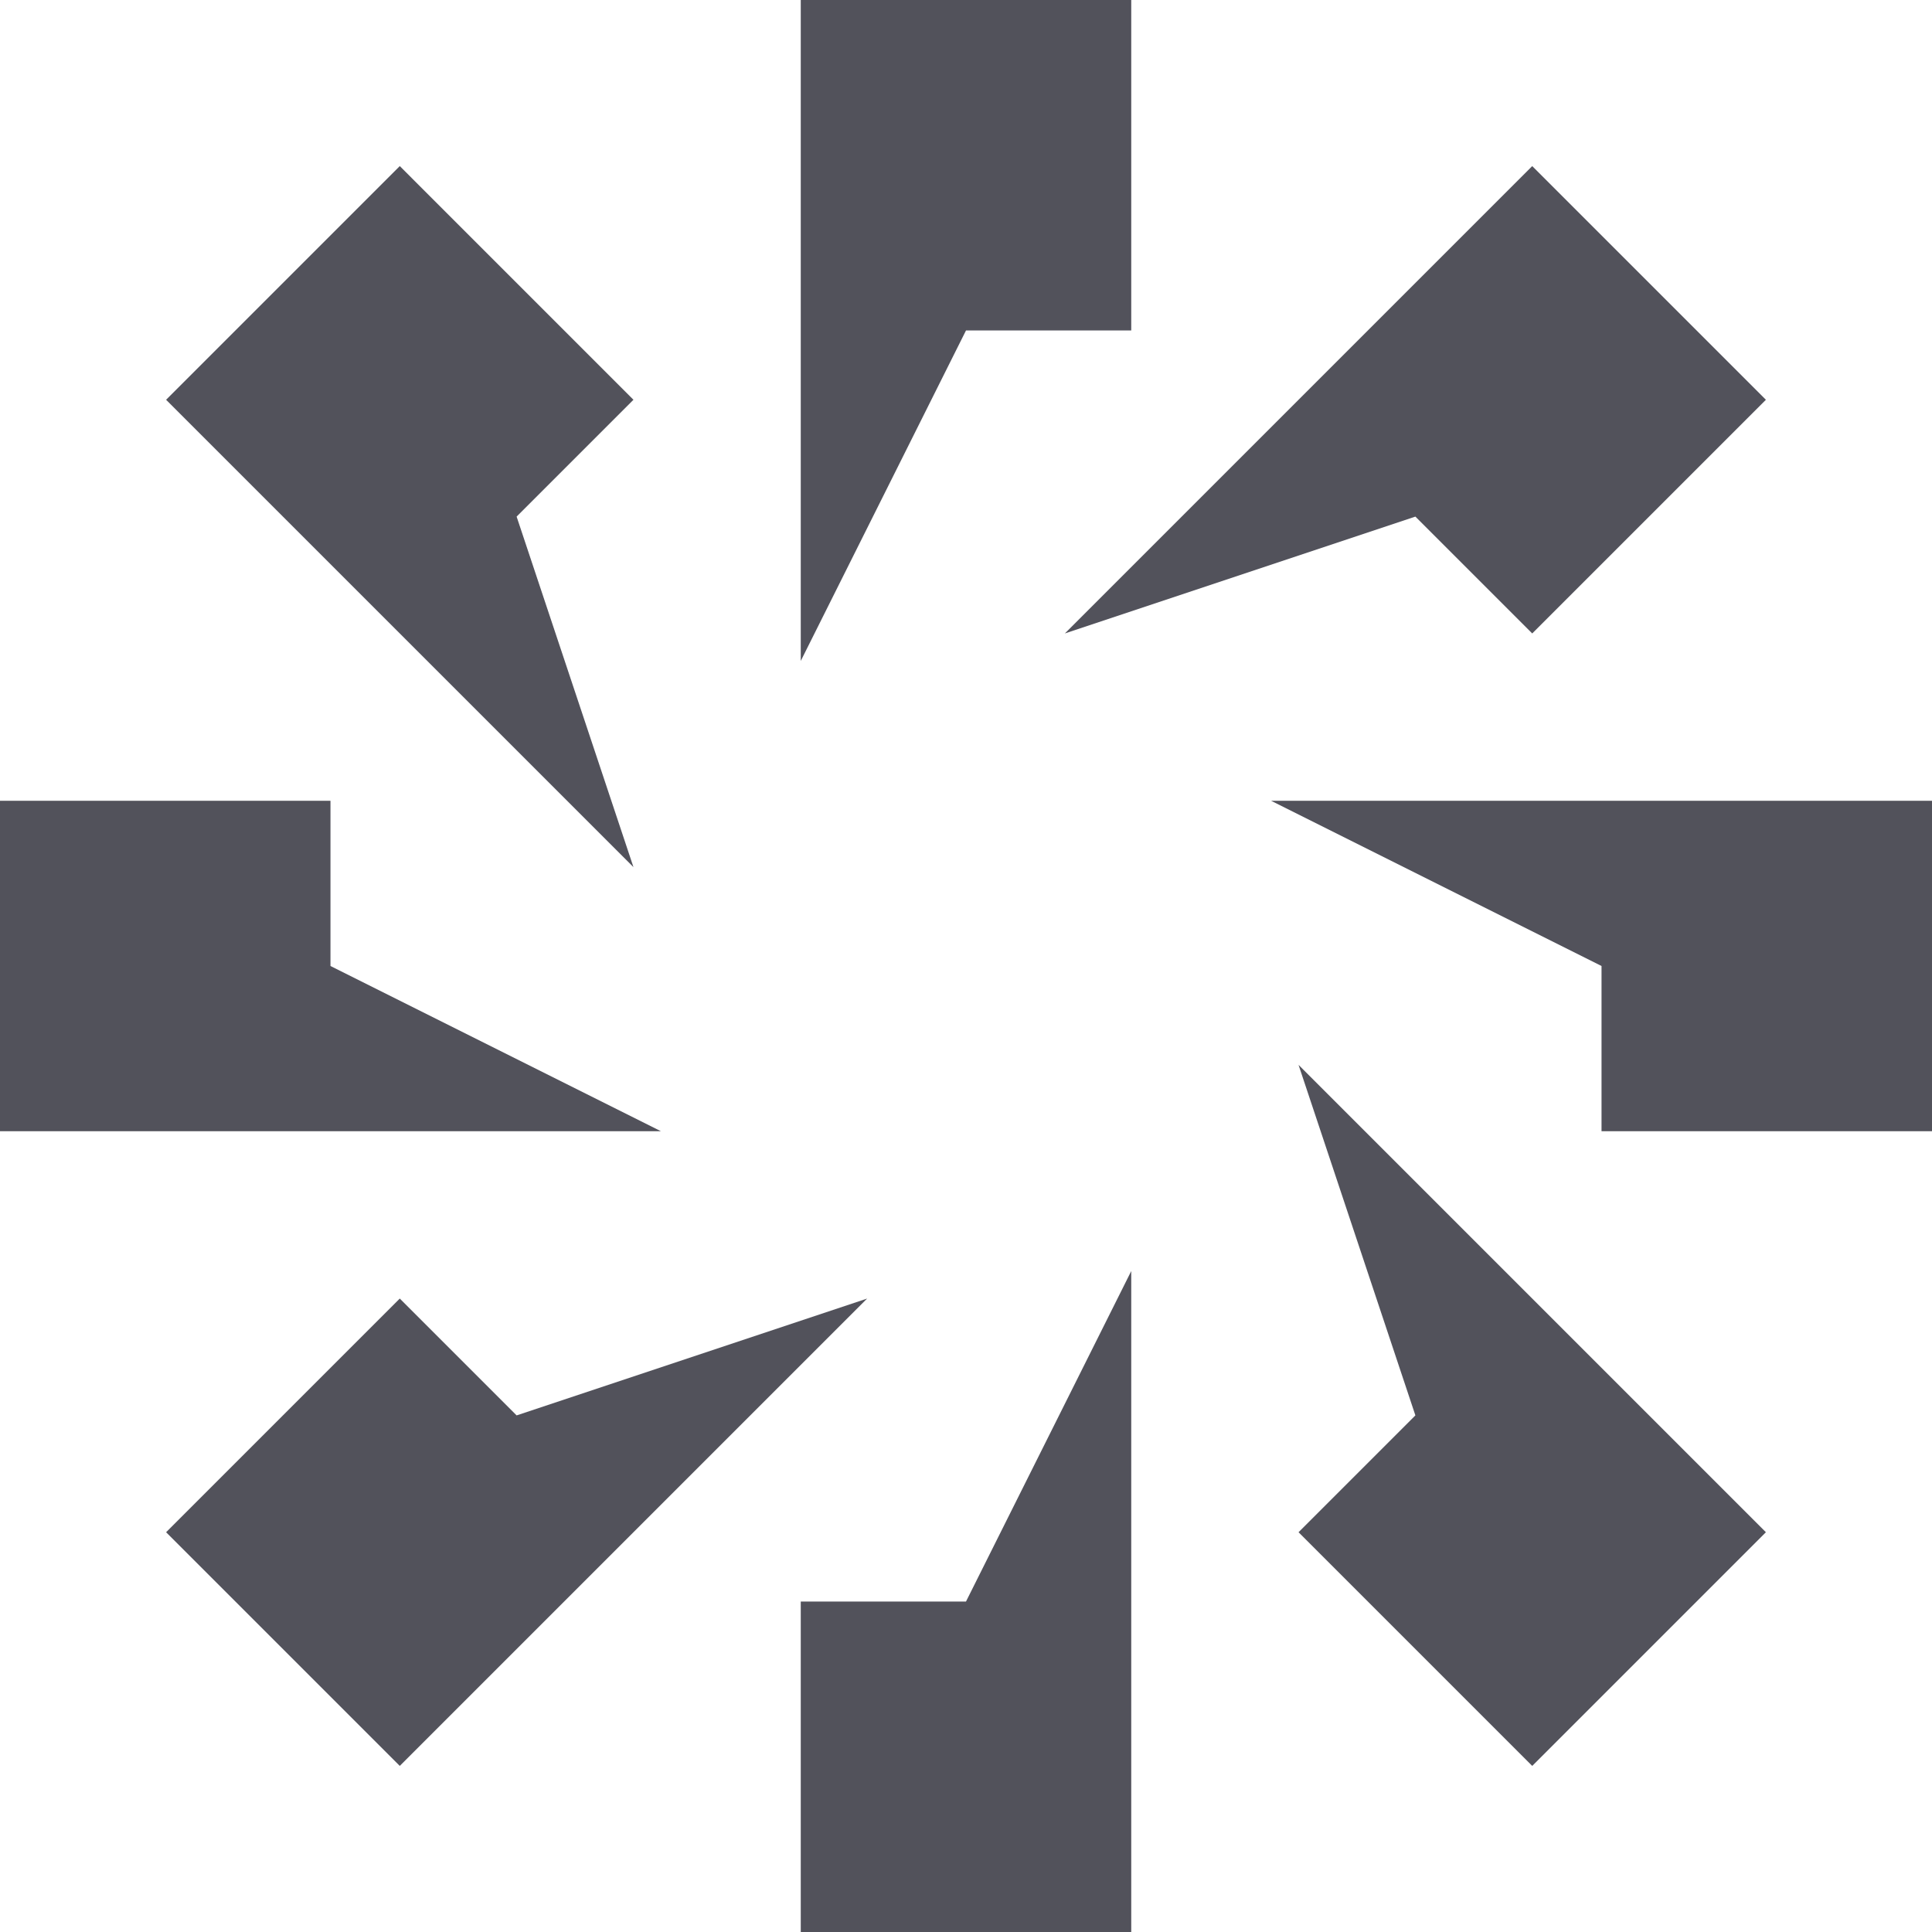
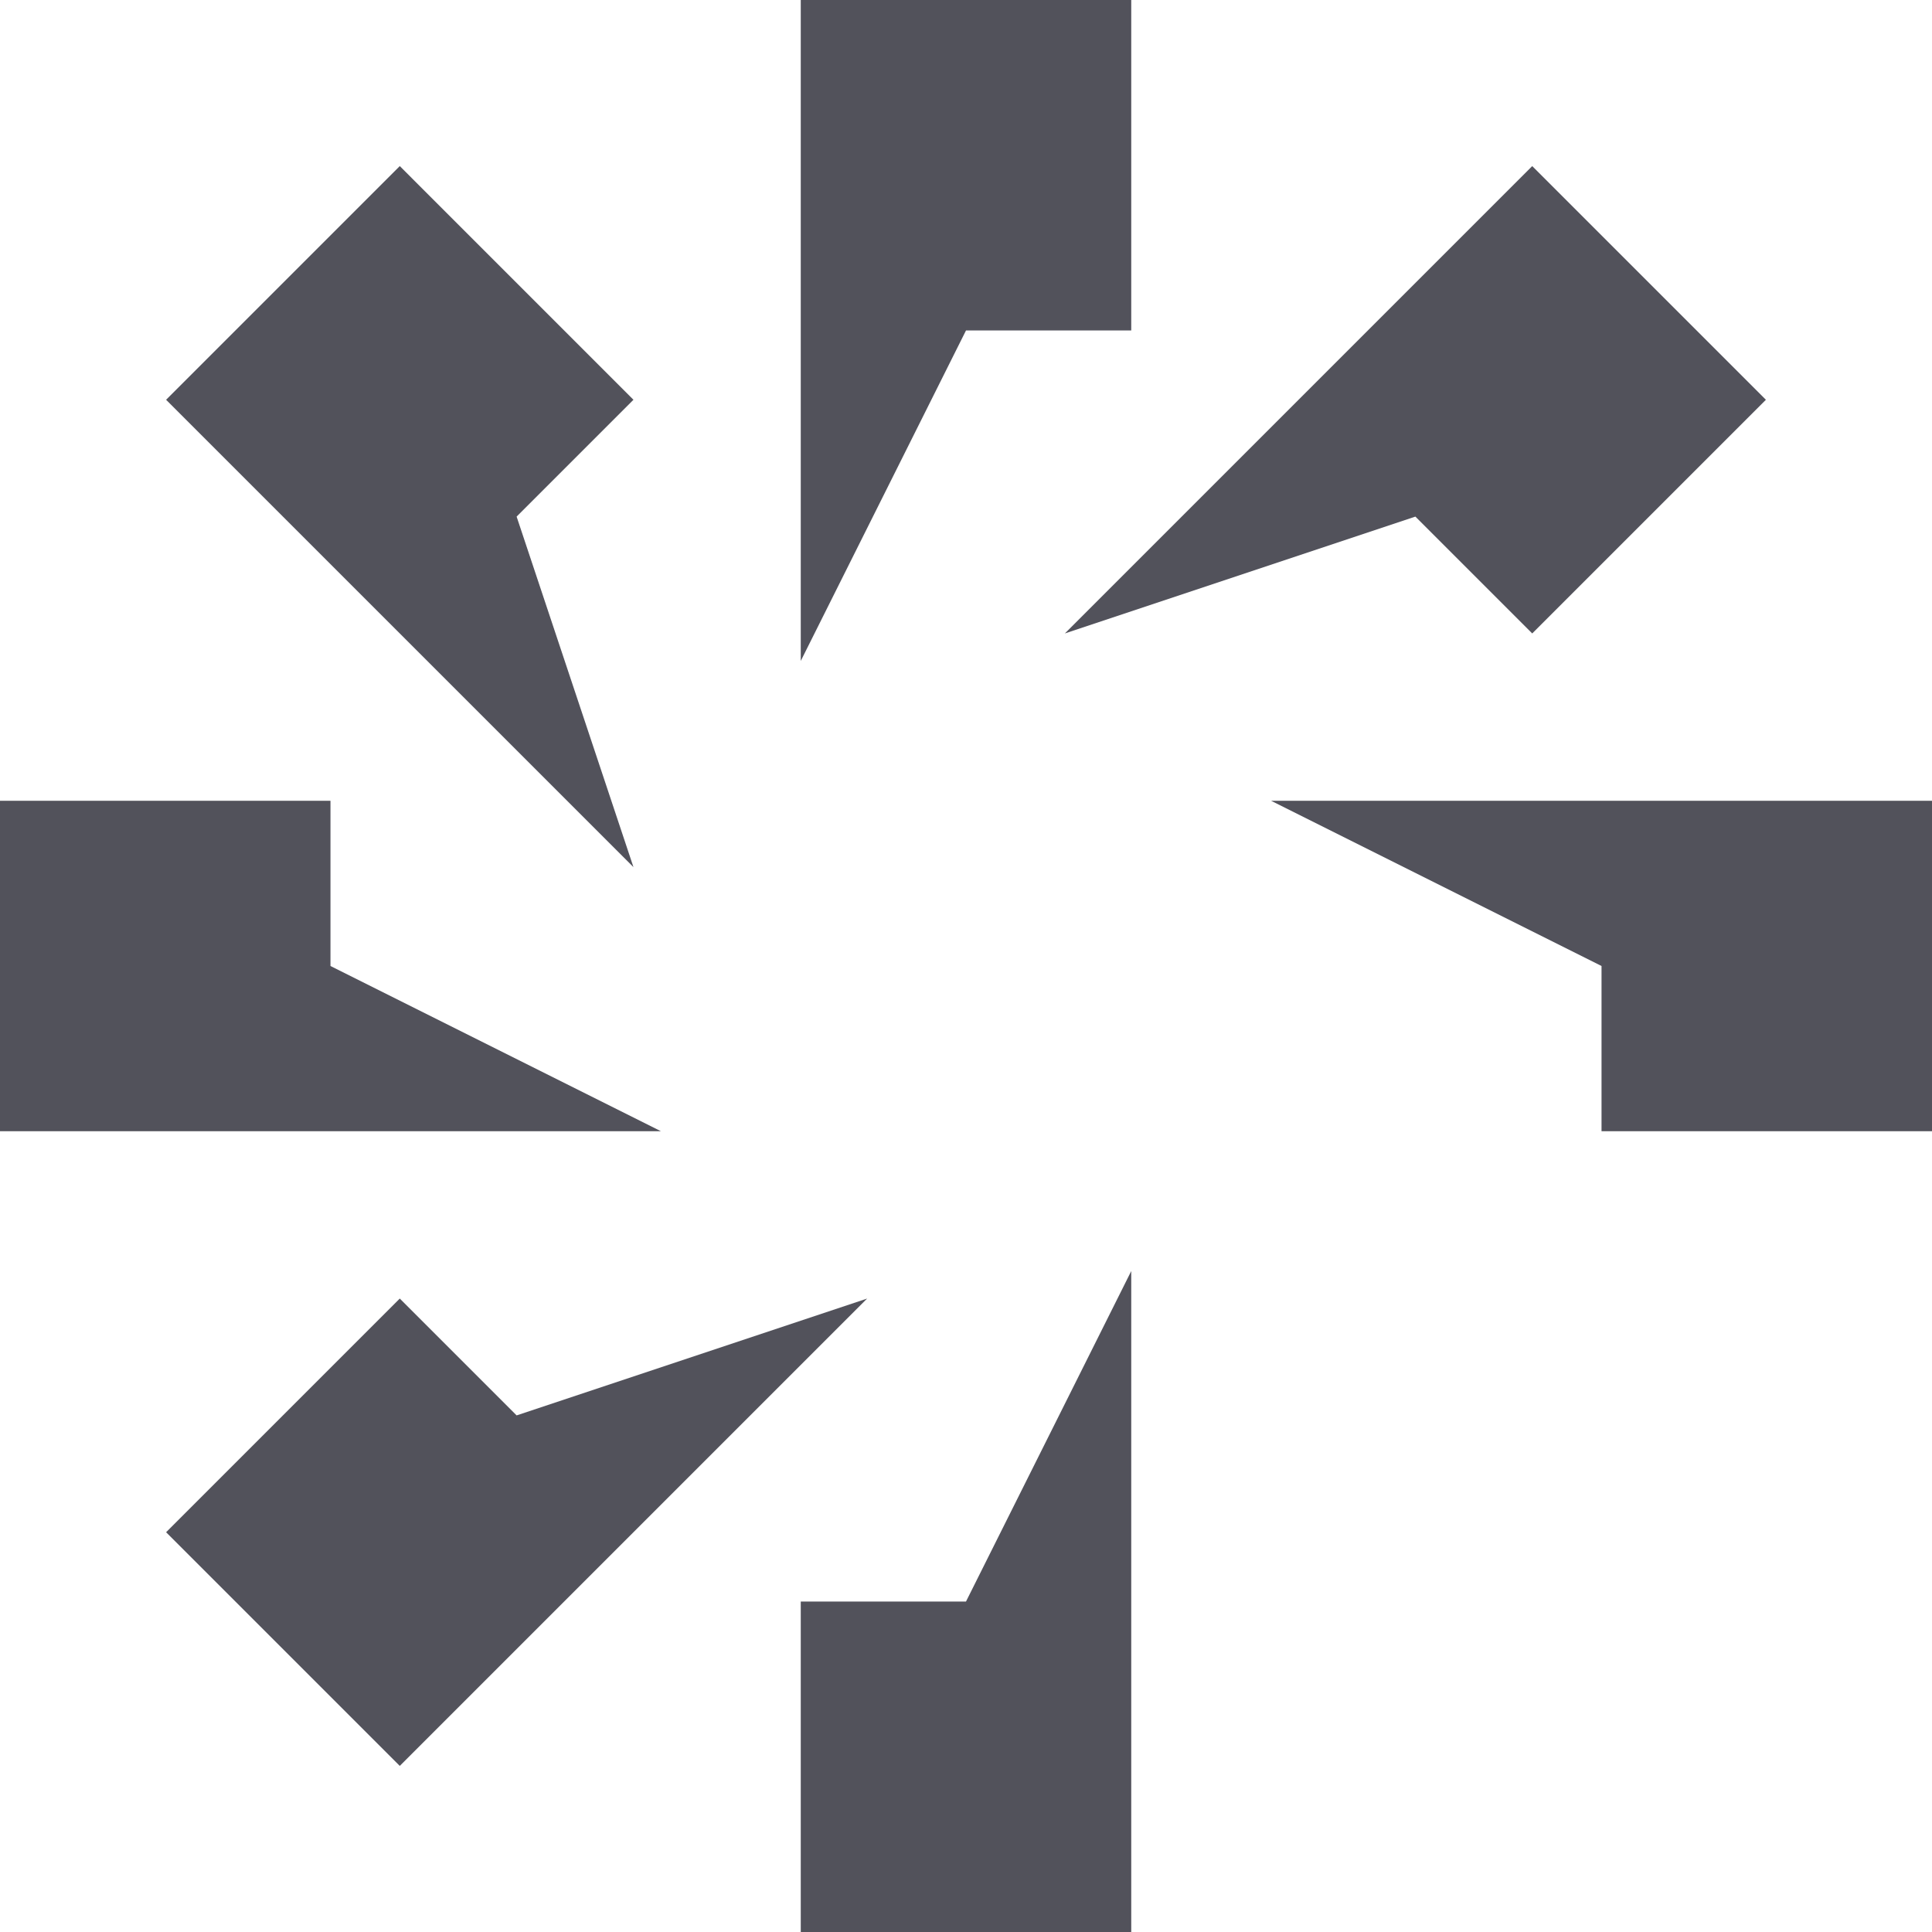
<svg xmlns="http://www.w3.org/2000/svg" width="250" height="250" viewBox="0 0 250 250" fill="none">
  <path d="M125 42.763L103.618 85.526V0H146.382V42.763H125Z" fill="#52525B" />
  <path d="M137.793 81.968L198.269 21.492L228.507 51.73L198.269 81.968L183.15 66.849L137.793 81.968Z" fill="#52525B" />
  <path d="M164.474 103.618L207.237 125V146.382H250V103.618H164.474Z" fill="#52525B" />
-   <path d="M168.031 137.794L228.507 198.27L198.269 228.509L168.031 198.27L183.15 183.151L168.031 137.794Z" fill="#52525B" />
  <path d="M146.382 164.474L125 207.237H103.618V250H146.382V164.474Z" fill="#52525B" />
  <path d="M112.207 168.032L51.731 228.508L21.493 198.27L51.731 168.032L66.85 183.151L112.207 168.032Z" fill="#52525B" />
  <path d="M85.526 146.382L42.763 125V103.618H0V146.382H85.526Z" fill="#52525B" />
  <path d="M81.969 112.206L21.493 51.73L51.731 21.491L81.969 51.73L66.85 66.849L81.969 112.206Z" fill="#52525B" />
</svg>